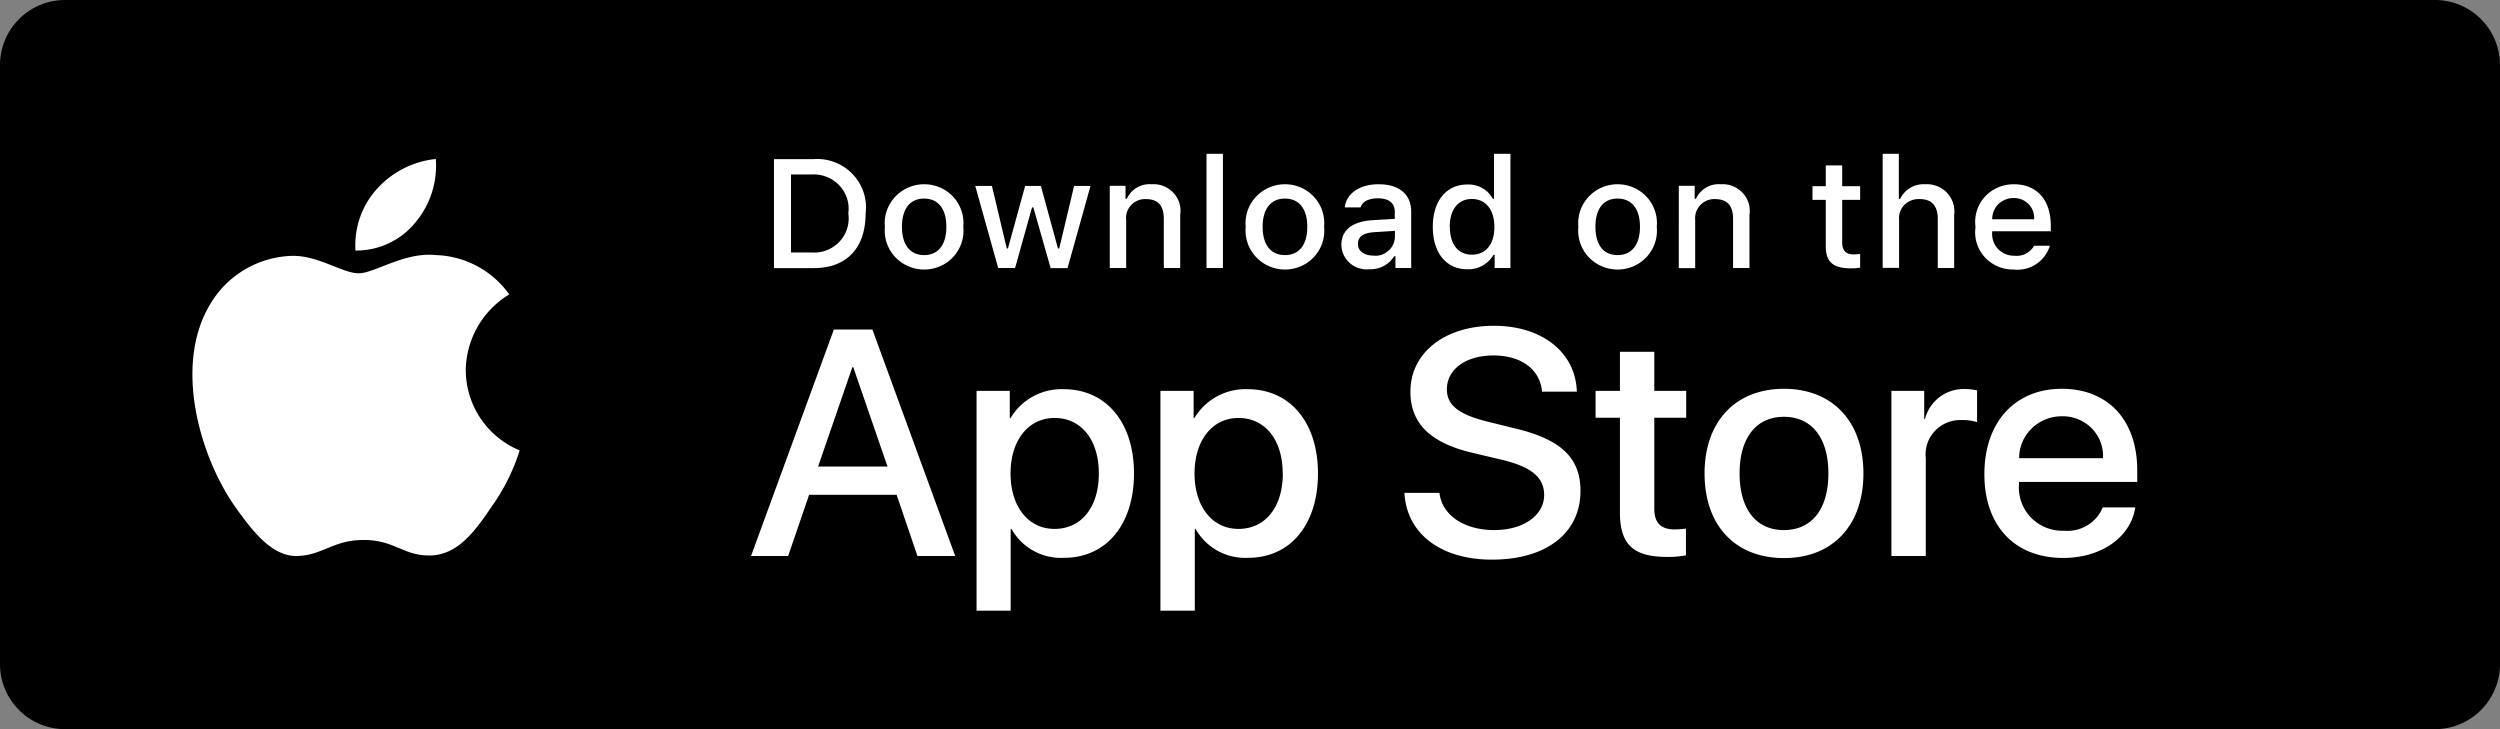
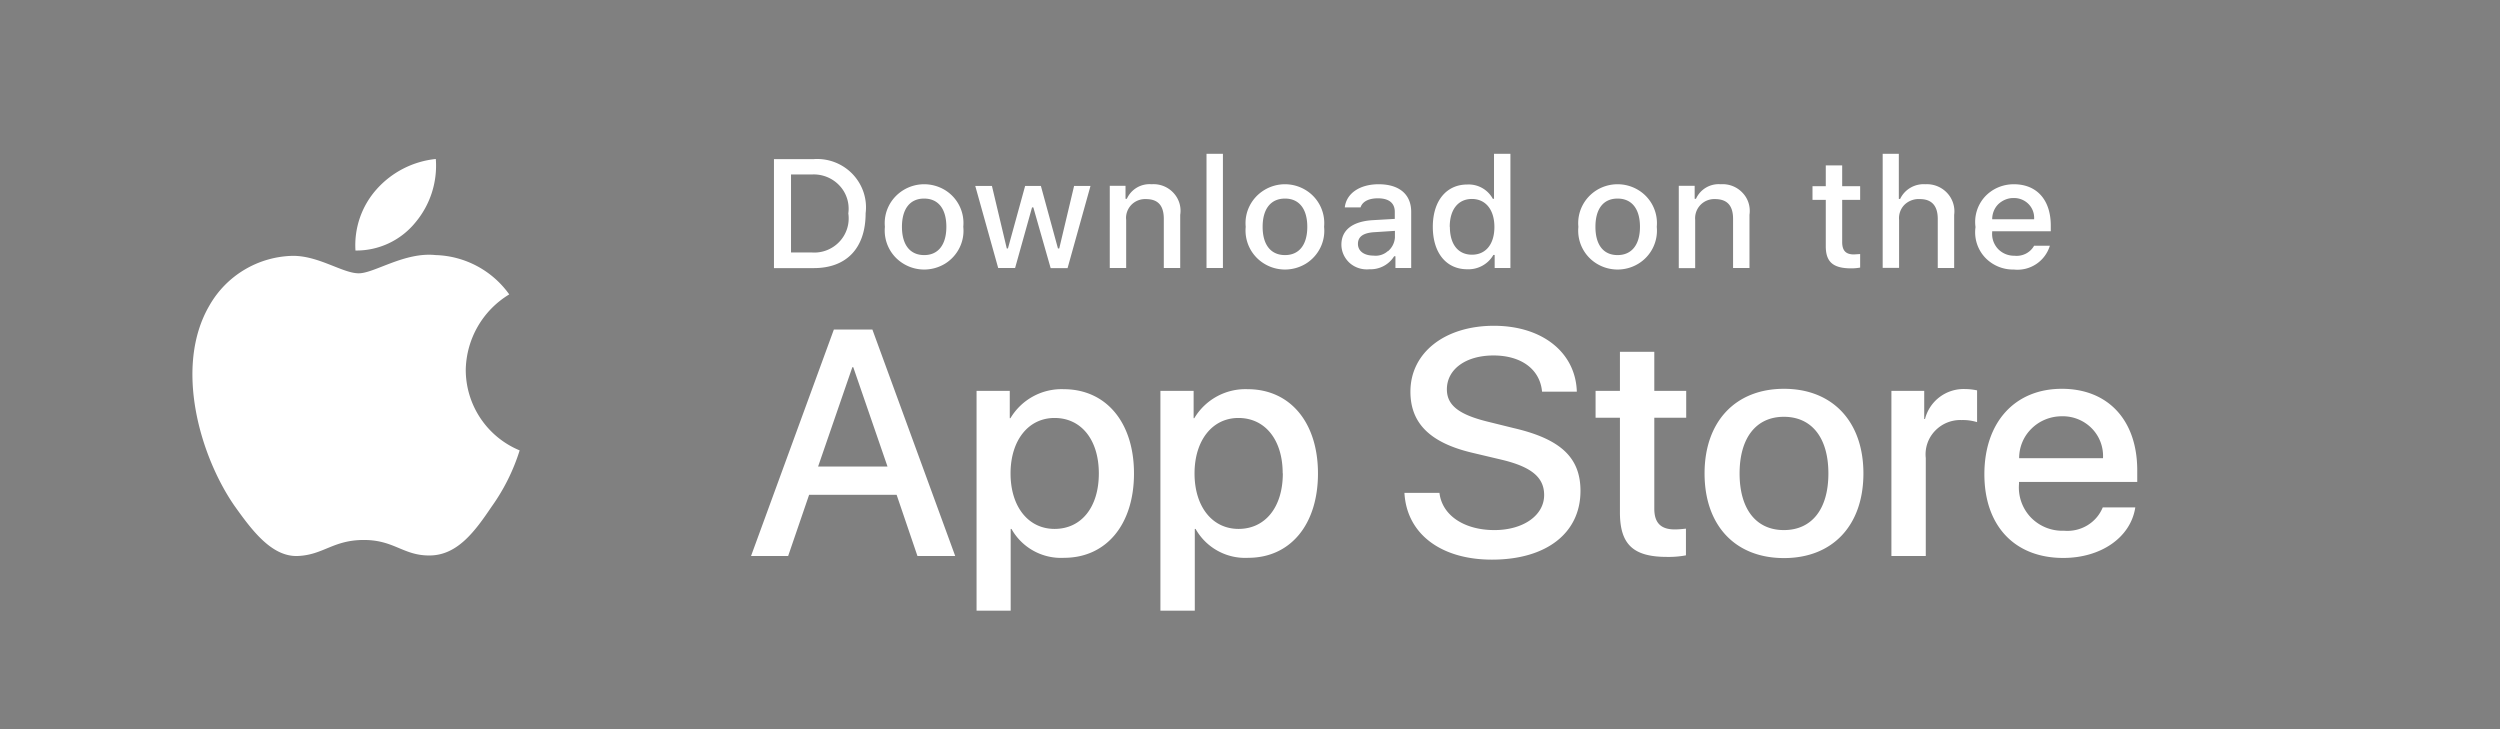
<svg xmlns="http://www.w3.org/2000/svg" xmlns:xlink="http://www.w3.org/1999/xlink" width="192" height="56" viewBox="0 0 192 56">
  <rect x="0" y="0" width="192" height="56" fill="#808080" stroke="none" />
  <defs>
-     <path id="x6vza" d="M822 3349a5 5 0 0 1 5-5h182a5 5 0 0 1 5 5v46a5 5 0 0 1-5 5H827a5 5 0 0 1-5-5z" />
    <path id="x6vzb" d="M983.51 3379.19a3.02 3.02 0 0 0-.86-2.29 3.12 3.12 0 0 0-2.3-.93c-.87 0-1.7.33-2.32.94-.62.6-.96 1.42-.96 2.28zm2.48 3.78c-.35 2.3-2.63 3.88-5.53 3.88-3.74 0-6.06-2.47-6.06-6.43 0-3.98 2.33-6.56 5.95-6.56 3.55 0 5.79 2.41 5.79 6.26v.89h-9.08v.15c-.08.95.25 1.88.9 2.57a3.37 3.37 0 0 0 2.56 1.03c1.28.11 2.49-.61 2.97-1.79zm-18.73-8.95h2.52v2.16h.06a3.06 3.06 0 0 1 3.1-2.3c.3 0 .6.04.9.1v2.44a3.74 3.74 0 0 0-1.19-.16 2.68 2.68 0 0 0-2.05.84 2.6 2.6 0 0 0-.7 2.08v7.52h-2.64zm-4.84 6.34c0-2.74-1.28-4.35-3.42-4.35-2.13 0-3.4 1.62-3.4 4.35 0 2.74 1.27 4.35 3.4 4.35 2.14 0 3.42-1.6 3.42-4.35zm-9.51 0c0-3.99 2.38-6.5 6.1-6.5 3.72 0 6.1 2.51 6.1 6.5 0 4-2.37 6.5-6.1 6.5-3.74 0-6.1-2.5-6.1-6.5zm-3.86-9.34v3h2.45v2.06h-2.45v6.99c0 1.08.5 1.59 1.57 1.59.29 0 .58-.03.86-.06v2.05c-.48.09-.97.13-1.46.12-2.6 0-3.61-.97-3.61-3.42v-7.27h-1.87v-2.06h1.87v-3zm-16.5 10.83c.2 1.73 1.9 2.86 4.22 2.86 2.22 0 3.82-1.13 3.82-2.69 0-1.35-.96-2.16-3.25-2.71l-2.28-.54c-3.24-.77-4.74-2.27-4.74-4.69 0-3 2.65-5.06 6.41-5.06 3.73 0 6.28 2.06 6.37 5.06h-2.67c-.16-1.73-1.61-2.78-3.73-2.78-2.13 0-3.58 1.06-3.58 2.6 0 1.23.93 1.95 3.2 2.5l1.94.48c3.61.84 5.12 2.27 5.12 4.82 0 3.25-2.63 5.28-6.8 5.28-3.92 0-6.55-1.98-6.72-5.13zm-12.04-1.5c0-2.56-1.34-4.25-3.4-4.25-2.01 0-3.37 1.73-3.37 4.26 0 2.55 1.36 4.26 3.38 4.26 2.05 0 3.4-1.67 3.4-4.26zm2.71.01c0 3.94-2.13 6.48-5.36 6.48a4.37 4.37 0 0 1-4.04-2.22h-.06v6.28h-2.64v-16.88h2.55v2.1h.05a4.57 4.57 0 0 1 4.1-2.23c3.25 0 5.4 2.54 5.4 6.47zm-16.83 0c0-2.57-1.34-4.26-3.4-4.26-2.02 0-3.38 1.73-3.38 4.26 0 2.55 1.36 4.26 3.38 4.26 2.06 0 3.4-1.67 3.4-4.26zm2.7 0c0 3.94-2.14 6.48-5.37 6.48a4.36 4.36 0 0 1-4.04-2.22h-.06v6.28H897v-16.88h2.55v2.1h.05a4.57 4.57 0 0 1 4.09-2.23c3.25 0 5.4 2.54 5.4 6.47zm-24.26-.53h5.33l-2.63-7.63h-.07zm6.03 2.17h-6.72l-1.61 4.7h-2.85l6.36-17.39H889l6.36 17.39h-2.9z" />
    <path id="x6vzc" d="M975 3360.84c0-.43.16-.85.47-1.16.32-.3.74-.48 1.18-.47.43-.01.85.16 1.15.47.3.31.45.73.42 1.16zm3.22 2.03c-.3.54-.9.84-1.52.77a1.7 1.7 0 0 1-1.26-.53c-.32-.35-.48-.81-.44-1.28v-.07h4.5v-.43c0-1.98-1.07-3.18-2.84-3.18-.86 0-1.67.35-2.24.98a2.88 2.88 0 0 0-.7 2.31c-.12.84.14 1.68.7 2.3.57.63 1.4.98 2.24.96a2.6 2.6 0 0 0 2.77-1.83zm-11.63 1.7h1.26v-3.68c-.04-.43.11-.86.42-1.17.31-.3.75-.46 1.18-.43.9 0 1.37.51 1.37 1.52v3.77h1.26v-4.08a2.06 2.06 0 0 0-.54-1.68 2.12 2.12 0 0 0-1.66-.67c-.82-.06-1.6.39-1.95 1.13h-.1v-3.47h-1.24zm-4.37-7.87v1.6h-1.02v1.05h1.02v3.56c0 1.21.56 1.7 1.96 1.7.23 0 .46-.02.68-.06v-1.04l-.48.03c-.62 0-.9-.29-.9-.95v-3.24h1.38v-1.05h-1.38v-1.6zm-11.29 7.89h1.26v-3.7a1.47 1.47 0 0 1 1.52-1.6c.94 0 1.39.5 1.39 1.52v3.77h1.26v-4.08c.09-.62-.1-1.25-.54-1.7a2.09 2.09 0 0 0-1.67-.65 1.91 1.91 0 0 0-1.9 1.12h-.1v-1h-1.22zm-4.7-1c-1.1 0-1.7-.8-1.7-2.17 0-1.37.6-2.17 1.7-2.17s1.72.8 1.72 2.17c0 1.37-.63 2.17-1.72 2.17zm-3.01-2.17a2.97 2.97 0 0 0 1.41 2.83c.98.6 2.22.6 3.2 0s1.52-1.7 1.41-2.83a2.97 2.97 0 0 0-1.41-2.82c-.98-.6-2.22-.6-3.2 0-.97.6-1.52 1.69-1.41 2.82zm-9.88 0c0-1.33.65-2.14 1.7-2.14 1.06 0 1.73.83 1.73 2.15 0 1.32-.66 2.13-1.72 2.13-1.07 0-1.7-.8-1.7-2.14zm1.35 3.26c.83.03 1.6-.4 2-1.1h.1v1H938v-8.77h-1.26v3.46h-.09a2.11 2.11 0 0 0-1.96-1.1c-1.61 0-2.65 1.26-2.65 3.25 0 2 1.03 3.26 2.65 3.26zm-6.1-1.4c-.3.27-.7.4-1.11.35-.69 0-1.19-.33-1.19-.9 0-.55.4-.85 1.28-.9l1.56-.1v.52c-.03.4-.22.78-.53 1.04zm-3.57-.49c0 .54.24 1.05.64 1.41.41.36.95.53 1.5.48.77.03 1.5-.34 1.91-1h.1v.9h1.21v-4.31c0-1.33-.9-2.12-2.5-2.12-1.45 0-2.48.7-2.6 1.78h1.21c.14-.45.63-.7 1.33-.7.86 0 1.3.37 1.3 1.04v.54l-1.72.1c-1.52.1-2.38.75-2.38 1.88zm-2.62-1.37c0 1.37-.62 2.17-1.71 2.17-1.1 0-1.72-.8-1.72-2.17 0-1.37.62-2.17 1.72-2.17 1.09 0 1.71.8 1.71 2.17zm-4.73 0a2.98 2.98 0 0 0 1.42 2.83c.98.6 2.21.6 3.2 0 .97-.6 1.52-1.7 1.4-2.83a2.97 2.97 0 0 0-1.41-2.82c-.98-.6-2.21-.6-3.19 0s-1.53 1.69-1.42 2.82zm-3.01 3.16h1.26v-8.77h-1.26zm-7.43 0h1.26v-3.69c-.05-.42.1-.84.39-1.15.29-.3.7-.47 1.13-.45.93 0 1.37.5 1.37 1.52v3.77h1.26v-4.08c.1-.62-.1-1.25-.53-1.7a2.08 2.08 0 0 0-1.67-.65 1.91 1.91 0 0 0-1.9 1.12h-.1v-1h-1.21zm-1.48-6.3h-1.26l-1.14 4.8h-.1l-1.31-4.8h-1.21l-1.32 4.8h-.09l-1.14-4.8h-1.28l1.76 6.3h1.3l1.3-4.65h.1l1.33 4.66h1.3zm-11.07 3.14c0 1.37-.62 2.17-1.7 2.17-1.1 0-1.71-.8-1.71-2.17 0-1.37.61-2.17 1.7-2.17 1.1 0 1.71.8 1.71 2.17zm-3.3 2.83c.98.6 2.21.6 3.2 0 .97-.6 1.52-1.7 1.4-2.83a2.97 2.97 0 0 0-1.4-2.82c-.99-.6-2.22-.6-3.2 0s-1.53 1.69-1.42 2.82a2.97 2.97 0 0 0 1.42 2.83zm-8.63-6.85h1.6a2.7 2.7 0 0 1 2.12.85c.54.57.79 1.36.68 2.14a2.6 2.6 0 0 1-.67 2.16c-.54.58-1.32.9-2.13.84h-1.6zm-1.31-1.18v8.37h3.06c2.52 0 3.98-1.54 3.98-4.21.14-1.1-.23-2.2-1-3.01a3.77 3.77 0 0 0-2.98-1.15z" />
    <path id="x6vzd" d="M855.47 3356.21a7.06 7.06 0 0 0-4.55 2.33 6.45 6.45 0 0 0-1.62 4.7 5.84 5.84 0 0 0 4.59-2.14 6.78 6.78 0 0 0 1.58-4.89zm5.64 10.4a7.2 7.2 0 0 0-5.66-3.02c-2.38-.25-4.7 1.4-5.9 1.4-1.24 0-3.11-1.38-5.12-1.34a7.55 7.55 0 0 0-6.35 3.82c-2.74 4.7-.7 11.59 1.93 15.38 1.32 1.85 2.85 3.93 4.86 3.85 1.97-.08 2.7-1.23 5.08-1.23 2.35 0 3.04 1.23 5.1 1.19 2.1-.04 3.44-1.87 4.7-3.74a15.28 15.28 0 0 0 2.16-4.33 6.7 6.7 0 0 1-4.14-6.17 6.91 6.91 0 0 1 3.34-5.81z" />
  </defs>
  <g>
    <g transform="translate(-822 -3344)">
      <g>
        <use xlink:href="#x6vza" />
      </g>
      <g>
        <use fill="#fff" xlink:href="#x6vzb" />
      </g>
      <g>
        <use fill="#fff" xlink:href="#x6vzc" />
      </g>
      <g>
        <use fill="#fff" xlink:href="#x6vzd" />
      </g>
    </g>
  </g>
</svg>